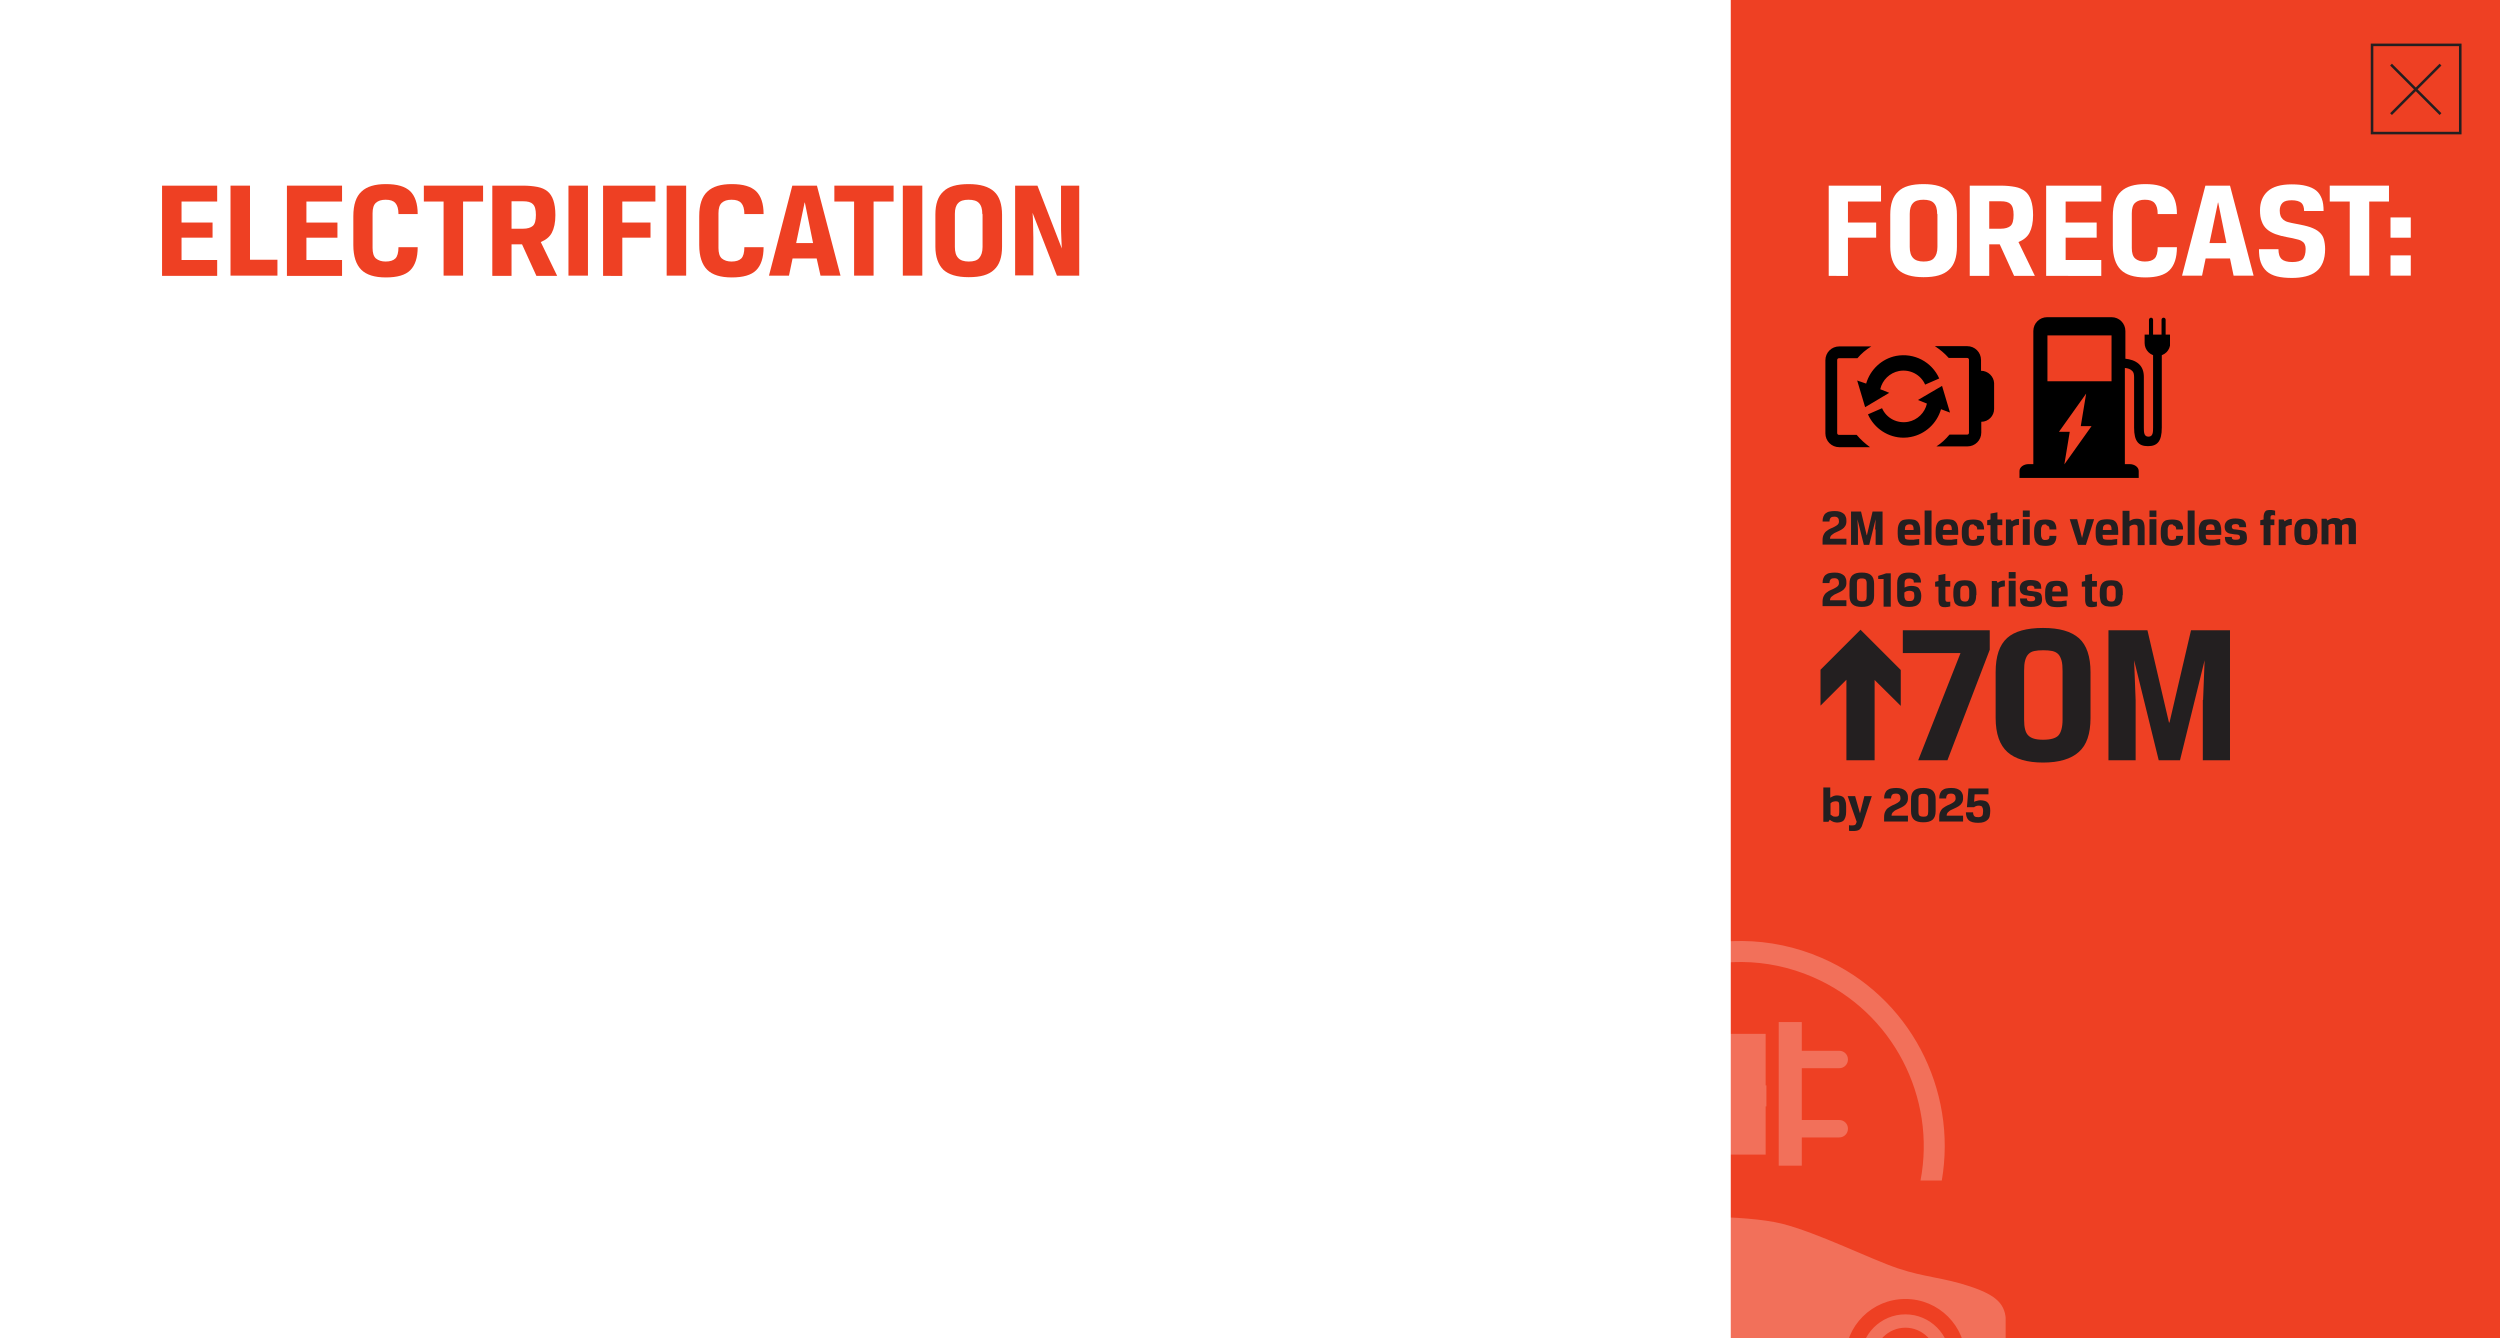
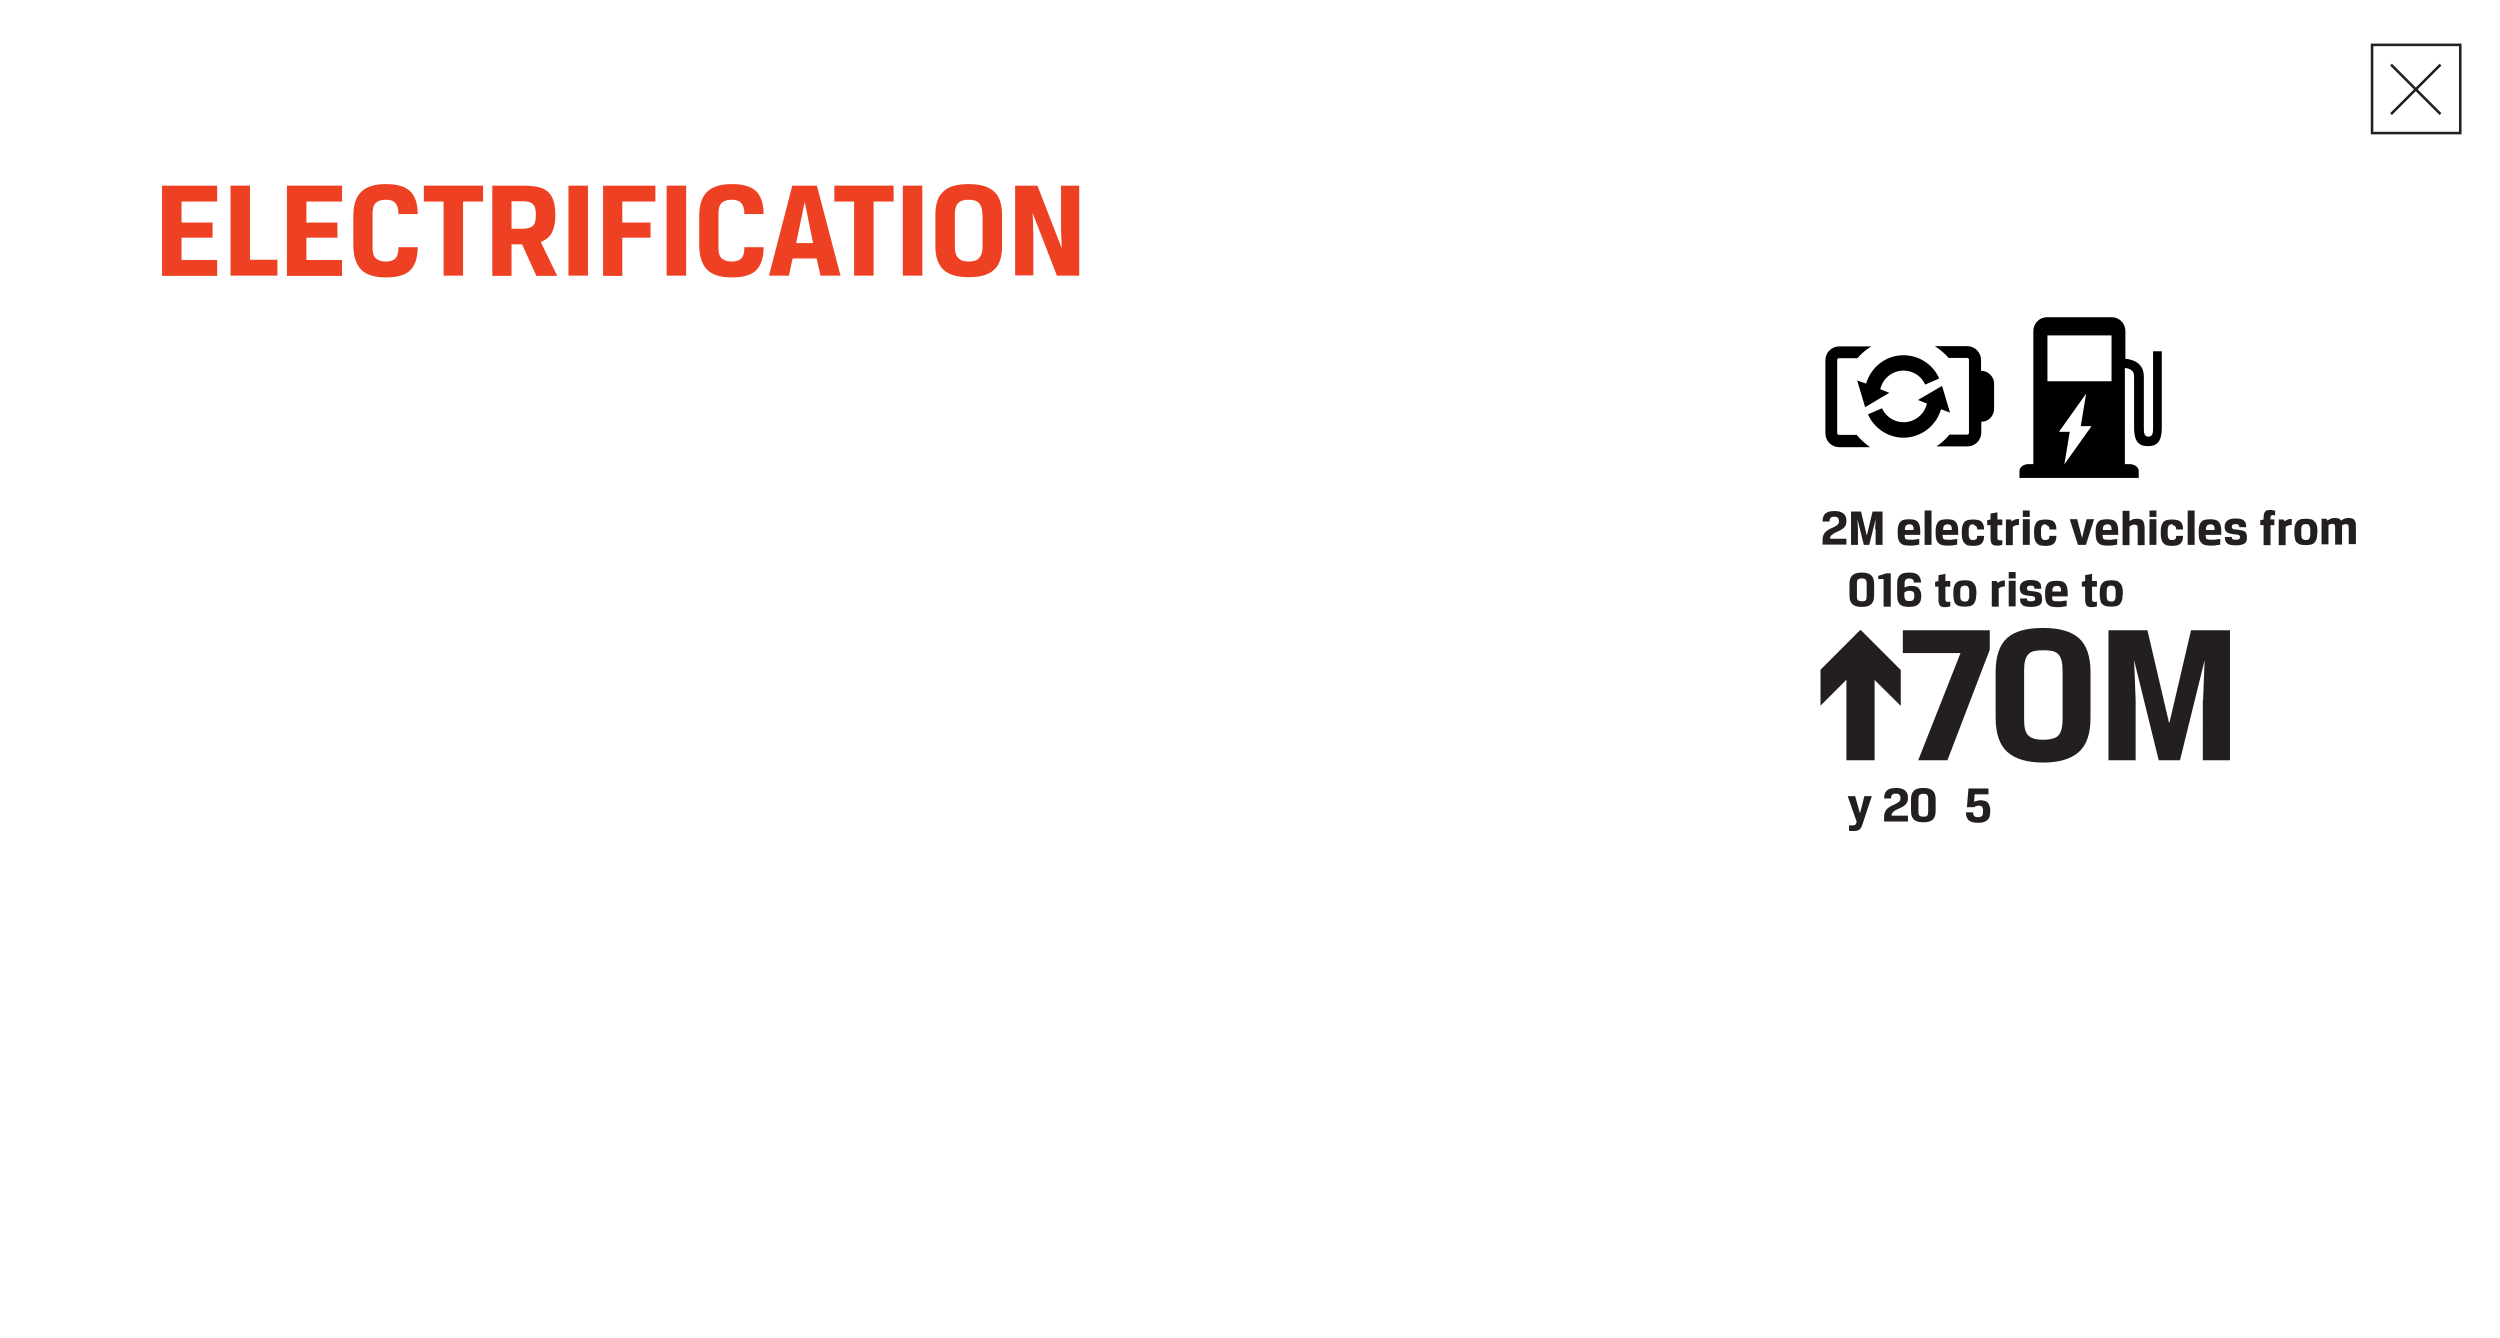
<svg xmlns="http://www.w3.org/2000/svg" xmlns:xlink="http://www.w3.org/1999/xlink" version="1.1" id="Layer_1" x="0px" y="0px" viewBox="0 0 975 522" style="enable-background:new 0 0 975 522;" xml:space="preserve">
  <style type="text/css">
	.st0{clip-path:url(#SVGID_2_);fill:#FFFFFF;}
	.st1{clip-path:url(#SVGID_2_);fill:#EE4023;}
	.st2{clip-path:url(#SVGID_2_);}
	.st3{fill:#FFFFFF;}
	.st4{fill:#231F20;}
	.st5{clip-path:url(#SVGID_2_);fill:#231F20;}
	.st6{fill:#EE4023;}
	.st7{clip-path:url(#SVGID_2_);fill:none;stroke:#231F20;}
	.st8{opacity:0.25;clip-path:url(#SVGID_4_);}
	.st9{clip-path:url(#SVGID_6_);}
	.st10{clip-path:url(#SVGID_8_);fill:#FFFFFF;}
	.st11{clip-path:url(#SVGID_10_);}
	.st12{clip-path:url(#SVGID_12_);}
</style>
  <g>
    <defs>
      <rect id="SVGID_1_" width="996.6" height="522" />
    </defs>
    <clipPath id="SVGID_2_">
      <use xlink:href="#SVGID_1_" style="overflow:visible;" />
    </clipPath>
    <rect class="st0" width="975" height="522" />
-     <rect x="675" class="st1" width="300" height="522" />
    <g class="st2">
      <path class="st3" d="M713.2,107.5V72.4h20.4v6.2h-12.9v8.2h11v5.9h-11v14.9H713.2z" />
      <path class="st3" d="M737.2,83.7c0-4.1,1-7.1,3.1-9c2-2,5.3-2.9,9.9-2.9s7.8,1,9.9,2.9s3.1,5,3.1,9.1v12.4c0,4.1-1,7.1-3.1,9    c-2.1,2-5.3,2.9-9.9,2.9s-7.8-1-9.9-2.9c-2-2-3.1-5-3.1-9V83.7z M755.5,83.5c0-1.9-0.4-3.4-1.3-4.3c-0.8-0.9-2.2-1.3-4.1-1.3    c-1.8,0-3.2,0.4-4,1.3c-0.9,0.9-1.3,2.3-1.3,4.2v12.9c0,1.9,0.4,3.4,1.3,4.3c0.8,0.9,2.2,1.4,4.1,1.4c1.9,0,3.3-0.4,4.1-1.4    c0.8-0.9,1.3-2.3,1.3-4.3V83.5z" />
      <path class="st3" d="M768.3,72.4h12c2.1,0,4,0.2,5.6,0.5c1.6,0.3,2.9,0.9,3.9,1.7c1,0.8,1.8,2,2.3,3.5c0.5,1.5,0.8,3.4,0.8,5.8    c0,2.9-0.5,5.2-1.4,6.9c-0.9,1.7-2.4,2.8-4.3,3.6l6.4,13.2h-8.1l-5.6-12.3h-4.1v12.3h-7.6V72.4z M780.3,89.2c1.7,0,3-0.4,3.8-1.1    c0.8-0.7,1.2-2.1,1.2-4.3c0-2.1-0.4-3.5-1.2-4.2c-0.8-0.8-2-1.1-3.8-1.1h-4.5v10.7H780.3z" />
      <path class="st3" d="M798,72.4h21.5v6.2h-13.9v8.2h12.1v5.9h-12.1v8.7h13.9v6.2H798V72.4z" />
      <path class="st3" d="M836.5,102c1.7,0,3-0.4,3.8-1.2c0.8-0.8,1.2-2.3,1.2-4.4h7.5c0,4.1-1,7.1-2.9,9c-1.9,1.9-5.1,2.8-9.4,2.8    c-4.4,0-7.6-1-9.6-3c-2-2-3.1-5.2-3.1-9.6V84.3c0-4.5,1.1-7.7,3.2-9.6c2.1-2,5.3-2.9,9.5-2.9c4.4,0,7.5,0.9,9.4,2.8    c1.9,1.9,2.9,4.8,2.9,8.9h-7.5c0-2-0.4-3.4-1.2-4.3c-0.8-0.9-2-1.3-3.8-1.3c-1.7,0-2.9,0.4-3.8,1.2c-0.9,0.8-1.3,2.2-1.3,4.1v13.5    c0,1.9,0.4,3.3,1.3,4.1C833.6,101.6,834.9,102,836.5,102z" />
      <path class="st3" d="M869.7,100.8h-9.5l-1.4,6.7h-7.8l9.1-35.1h9.6l9.2,35.1h-7.8L869.7,100.8z M861.7,94.8h6.6l-3.2-15.8H865    L861.7,94.8z" />
      <path class="st3" d="M899.2,97.1c0-0.7-0.1-1.3-0.3-1.7c-0.2-0.5-0.5-0.9-1-1.2c-0.5-0.4-1.2-0.7-2.2-0.9    c-0.9-0.3-2.2-0.5-3.7-0.8c-1.7-0.3-3.2-0.7-4.6-1.2c-1.3-0.5-2.4-1.1-3.3-1.9c-0.9-0.8-1.6-1.8-2-3c-0.5-1.2-0.7-2.6-0.7-4.4    c0-3.1,1-5.6,3-7.4c2-1.8,5.1-2.7,9.4-2.7c2.2,0,4.1,0.2,5.6,0.6c1.6,0.4,2.9,1,3.9,1.8c1,0.8,1.7,1.9,2.2,3.2    c0.5,1.3,0.7,2.9,0.7,4.8h-7.6c0-1.5-0.4-2.6-1.1-3.2s-2-1-3.7-1c-1.7,0-2.9,0.3-3.6,1c-0.7,0.7-1.1,1.7-1.1,3    c0,0.8,0.1,1.5,0.3,2c0.2,0.6,0.5,1,1,1.5c0.5,0.4,1.1,0.8,1.9,1s1.9,0.5,3.2,0.7c2.2,0.4,4,0.8,5.5,1.3c1.4,0.5,2.6,1.1,3.5,1.9    c0.9,0.8,1.5,1.7,1.8,2.8c0.3,1.1,0.5,2.4,0.5,3.8c0,2.1-0.3,3.8-0.9,5.3c-0.6,1.4-1.4,2.6-2.6,3.5c-1.1,0.9-2.5,1.5-4.1,1.9    s-3.4,0.6-5.3,0.6c-2.3,0-4.3-0.2-5.9-0.6c-1.6-0.4-3-1.1-4-2c-1-0.9-1.8-2.1-2.3-3.5c-0.5-1.4-0.7-3.1-0.7-5.1h7.6    c0,1.8,0.4,3.1,1.3,3.9c0.8,0.7,2.2,1.1,4.1,1.1c1.9,0,3.3-0.4,4.1-1.1C898.8,100.2,899.2,98.9,899.2,97.1z" />
      <path class="st3" d="M916.4,78.6h-7.8v-6.2h23.1v6.2H924v28.9h-7.6V78.6z" />
      <path class="st3" d="M932.3,84.8h7.9v7.9h-7.9V84.8z M932.3,99.6h7.9v7.9h-7.9V99.6z" />
    </g>
    <g class="st2">
      <path class="st4" d="M710.8,203.4c0-0.8,0.1-1.4,0.3-1.9c0.2-0.5,0.5-1,0.9-1.3c0.4-0.3,0.9-0.6,1.5-0.7c0.6-0.1,1.2-0.2,2-0.2    c0.9,0,1.6,0.1,2.2,0.3c0.6,0.2,1,0.5,1.4,0.8s0.6,0.8,0.8,1.3s0.2,1.1,0.2,1.7c0,0.7-0.2,1.4-0.5,1.8c-0.3,0.5-0.7,0.9-1.2,1.2    s-1,0.6-1.5,0.8c-0.5,0.2-1,0.5-1.5,0.7c-0.5,0.3-0.8,0.6-1.2,0.9c-0.3,0.3-0.5,0.8-0.5,1.3h6.4v2.3h-9.3v-1.8    c0-0.9,0.2-1.7,0.5-2.2c0.3-0.6,0.7-1.1,1.2-1.4c0.5-0.4,1-0.7,1.5-0.9c0.6-0.2,1.1-0.5,1.5-0.7s0.9-0.5,1.2-0.8    c0.3-0.3,0.5-0.7,0.5-1.2c0-0.6-0.1-1.1-0.4-1.4c-0.2-0.3-0.7-0.5-1.4-0.5c-0.6,0-1.1,0.1-1.4,0.4c-0.3,0.3-0.5,0.8-0.5,1.5H710.8    z" />
      <path class="st4" d="M731.3,206.5l0.2-4l-2.5,10h-2.1l-2.5-10l0.2,4v6h-2.7v-13h3.9l2.2,9.2h0.1l2.2-9.2h3.9v13h-2.7V206.5z" />
      <path class="st4" d="M744.7,210.5c0.5,0,0.8,0,1.2,0s0.7,0,0.9-0.1c0.3,0,0.6-0.1,0.8-0.1c0.3,0,0.6-0.1,0.9-0.1v2.2    c-0.6,0.1-1.2,0.2-1.8,0.3c-0.6,0.1-1.3,0.1-2,0.1c-0.7,0-1.4-0.1-2-0.2c-0.6-0.1-1-0.4-1.4-0.7c-0.4-0.4-0.7-0.8-0.9-1.4    s-0.3-1.4-0.3-2.3v-1.2c0-0.9,0.1-1.6,0.3-2.2s0.5-1.1,0.8-1.4s0.8-0.6,1.4-0.7c0.6-0.1,1.2-0.2,2-0.2c0.7,0,1.3,0.1,1.9,0.2    c0.5,0.1,1,0.4,1.3,0.7c0.4,0.4,0.6,0.8,0.8,1.4c0.2,0.6,0.3,1.4,0.3,2.3v1.5h-6.1c0,0.7,0.1,1.2,0.3,1.6    C743.5,210.4,744,210.5,744.7,210.5z M746.3,206.6c0-0.4,0-0.8-0.1-1.1s-0.2-0.5-0.3-0.6c-0.1-0.2-0.3-0.3-0.5-0.3    c-0.2-0.1-0.4-0.1-0.7-0.1c-0.7,0-1.1,0.2-1.4,0.5s-0.4,0.9-0.4,1.7H746.3z" />
      <path class="st4" d="M750.6,199.1h2.7v13.4h-2.7V199.1z" />
      <path class="st4" d="M759.5,210.5c0.5,0,0.8,0,1.2,0s0.7,0,0.9-0.1c0.3,0,0.6-0.1,0.8-0.1c0.3,0,0.6-0.1,0.9-0.1v2.2    c-0.6,0.1-1.2,0.2-1.8,0.3c-0.6,0.1-1.3,0.1-2,0.1c-0.7,0-1.4-0.1-2-0.2c-0.6-0.1-1-0.4-1.4-0.7c-0.4-0.4-0.7-0.8-0.9-1.4    s-0.3-1.4-0.3-2.3v-1.2c0-0.9,0.1-1.6,0.3-2.2s0.5-1.1,0.8-1.4s0.8-0.6,1.4-0.7c0.6-0.1,1.2-0.2,2-0.2c0.7,0,1.3,0.1,1.9,0.2    c0.5,0.1,1,0.4,1.3,0.7c0.4,0.4,0.6,0.8,0.8,1.4c0.2,0.6,0.3,1.4,0.3,2.3v1.5h-6.1c0,0.7,0.1,1.2,0.3,1.6    C758.3,210.4,758.8,210.5,759.5,210.5z M761.2,206.6c0-0.4,0-0.8-0.1-1.1s-0.2-0.5-0.3-0.6c-0.1-0.2-0.3-0.3-0.5-0.3    c-0.2-0.1-0.4-0.1-0.7-0.1c-0.7,0-1.1,0.2-1.4,0.5s-0.4,0.9-0.4,1.7H761.2z" />
      <path class="st4" d="M769.6,204.5c-0.3,0-0.6,0-0.9,0.1s-0.4,0.2-0.5,0.4c-0.1,0.2-0.2,0.4-0.3,0.7c-0.1,0.3-0.1,0.6-0.1,1v1.6    c0,0.4,0,0.8,0.1,1.1c0.1,0.3,0.2,0.5,0.3,0.7c0.1,0.2,0.3,0.3,0.5,0.4c0.2,0.1,0.5,0.1,0.8,0.1c0.5,0,0.9-0.1,1.2-0.3    c0.3-0.2,0.4-0.7,0.4-1.3h2.7c0,0.7-0.1,1.4-0.3,1.9c-0.2,0.5-0.5,0.9-0.8,1.2c-0.4,0.3-0.8,0.5-1.3,0.6c-0.5,0.1-1.1,0.2-1.8,0.2    c-0.8,0-1.4-0.1-2-0.2c-0.6-0.1-1-0.4-1.4-0.8c-0.4-0.4-0.6-0.8-0.8-1.4s-0.3-1.3-0.3-2.2v-1.2c0-0.9,0.1-1.6,0.3-2.2    s0.5-1.1,0.8-1.4s0.8-0.6,1.4-0.7c0.6-0.1,1.2-0.2,2-0.2c0.7,0,1.3,0.1,1.8,0.2s1,0.3,1.3,0.6c0.4,0.3,0.6,0.7,0.8,1.2    s0.3,1.1,0.3,1.9h-2.7c0-0.3,0-0.6-0.1-0.8c-0.1-0.2-0.2-0.4-0.3-0.5c-0.1-0.1-0.3-0.2-0.5-0.2S769.9,204.5,769.6,204.5z" />
      <path class="st4" d="M780.8,212.5c-0.2,0.1-0.5,0.1-0.8,0.2c-0.3,0-0.7,0.1-1,0.1c-0.5,0-0.9,0-1.2-0.1s-0.6-0.2-0.8-0.4    c-0.2-0.2-0.4-0.5-0.5-0.9c-0.1-0.4-0.2-0.8-0.2-1.3v-5.3h-1.3v-1.9l1.3-0.3v-2.3l2.7-0.5v2.8h1.9v2.2h-1.9v5    c0,0.3,0.1,0.5,0.2,0.7c0.1,0.1,0.3,0.2,0.6,0.2c0.2,0,0.4,0,0.6,0c0.2,0,0.4,0,0.5-0.1V212.5z" />
      <path class="st4" d="M787.5,204.7c-0.5,0-0.9,0.1-1.4,0.2c-0.4,0.1-0.8,0.3-1.1,0.6v7.1h-2.7v-10h1.9l0.4,0.7    c0.4-0.3,0.9-0.6,1.3-0.7c0.5-0.2,1-0.2,1.5-0.2V204.7z" />
      <path class="st4" d="M788.9,199.1h2.7v2.5h-2.7V199.1z M788.9,202.5h2.7v10h-2.7V202.5z" />
      <path class="st4" d="M797.8,204.5c-0.3,0-0.6,0-0.9,0.1s-0.4,0.2-0.5,0.4c-0.1,0.2-0.2,0.4-0.3,0.7c-0.1,0.3-0.1,0.6-0.1,1v1.6    c0,0.4,0,0.8,0.1,1.1c0.1,0.3,0.2,0.5,0.3,0.7c0.1,0.2,0.3,0.3,0.5,0.4c0.2,0.1,0.5,0.1,0.8,0.1c0.5,0,0.9-0.1,1.2-0.3    c0.3-0.2,0.4-0.7,0.4-1.3h2.7c0,0.7-0.1,1.4-0.3,1.9c-0.2,0.5-0.5,0.9-0.8,1.2c-0.4,0.3-0.8,0.5-1.3,0.6c-0.5,0.1-1.1,0.2-1.8,0.2    c-0.8,0-1.4-0.1-2-0.2c-0.6-0.1-1-0.4-1.4-0.8c-0.4-0.4-0.6-0.8-0.8-1.4s-0.3-1.3-0.3-2.2v-1.2c0-0.9,0.1-1.6,0.3-2.2    s0.5-1.1,0.8-1.4s0.8-0.6,1.4-0.7c0.6-0.1,1.2-0.2,2-0.2c0.7,0,1.3,0.1,1.8,0.2s1,0.3,1.3,0.6c0.4,0.3,0.6,0.7,0.8,1.2    s0.3,1.1,0.3,1.9h-2.7c0-0.3,0-0.6-0.1-0.8c-0.1-0.2-0.2-0.4-0.3-0.5c-0.1-0.1-0.3-0.2-0.5-0.2S798.1,204.5,797.8,204.5z" />
      <path class="st4" d="M812,209.8L812,209.8l1.8-7.3h2.9l-3.2,10h-3.1l-3.2-10h2.9L812,209.8z" />
      <path class="st4" d="M821.9,210.5c0.5,0,0.8,0,1.2,0s0.7,0,0.9-0.1c0.3,0,0.6-0.1,0.8-0.1c0.3,0,0.6-0.1,0.9-0.1v2.2    c-0.6,0.1-1.2,0.2-1.8,0.3c-0.6,0.1-1.3,0.1-2,0.1c-0.7,0-1.4-0.1-2-0.2c-0.6-0.1-1-0.4-1.4-0.7c-0.4-0.4-0.7-0.8-0.9-1.4    s-0.3-1.4-0.3-2.3v-1.2c0-0.9,0.1-1.6,0.3-2.2s0.5-1.1,0.8-1.4s0.8-0.6,1.4-0.7c0.6-0.1,1.2-0.2,2-0.2c0.7,0,1.3,0.1,1.9,0.2    c0.5,0.1,1,0.4,1.3,0.7c0.4,0.4,0.6,0.8,0.8,1.4c0.2,0.6,0.3,1.4,0.3,2.3v1.5h-6.1c0,0.7,0.1,1.2,0.3,1.6    C820.7,210.4,821.1,210.5,821.9,210.5z M823.5,206.6c0-0.4,0-0.8-0.1-1.1s-0.2-0.5-0.3-0.6c-0.1-0.2-0.3-0.3-0.5-0.3    c-0.2-0.1-0.4-0.1-0.7-0.1c-0.7,0-1.1,0.2-1.4,0.5s-0.4,0.9-0.4,1.7H823.5z" />
      <path class="st4" d="M830.5,199.1v4.1c0.5-0.3,1-0.6,1.4-0.7c0.4-0.1,0.9-0.2,1.5-0.2s1,0.1,1.4,0.2s0.7,0.3,0.9,0.6    c0.2,0.3,0.4,0.6,0.5,1.1s0.2,1,0.2,1.7v6.7h-2.7v-6.6c0-0.6-0.1-0.9-0.3-1.1s-0.5-0.3-1-0.3c-0.3,0-0.6,0.1-1,0.2    c-0.3,0.1-0.7,0.4-0.9,0.6v7.2h-2.7v-13.4H830.5z" />
      <path class="st4" d="M838.3,199.1h2.7v2.5h-2.7V199.1z M838.3,202.5h2.7v10h-2.7V202.5z" />
      <path class="st4" d="M847.2,204.5c-0.3,0-0.6,0-0.9,0.1s-0.4,0.2-0.5,0.4c-0.1,0.2-0.2,0.4-0.3,0.7c-0.1,0.3-0.1,0.6-0.1,1v1.6    c0,0.4,0,0.8,0.1,1.1c0.1,0.3,0.2,0.5,0.3,0.7c0.1,0.2,0.3,0.3,0.5,0.4c0.2,0.1,0.5,0.1,0.8,0.1c0.5,0,0.9-0.1,1.2-0.3    c0.3-0.2,0.4-0.7,0.4-1.3h2.7c0,0.7-0.1,1.4-0.3,1.9c-0.2,0.5-0.5,0.9-0.8,1.2c-0.4,0.3-0.8,0.5-1.3,0.6c-0.5,0.1-1.1,0.2-1.8,0.2    c-0.8,0-1.4-0.1-2-0.2c-0.6-0.1-1-0.4-1.4-0.8c-0.4-0.4-0.6-0.8-0.8-1.4s-0.3-1.3-0.3-2.2v-1.2c0-0.9,0.1-1.6,0.3-2.2    s0.5-1.1,0.8-1.4s0.8-0.6,1.4-0.7c0.6-0.1,1.2-0.2,2-0.2c0.7,0,1.3,0.1,1.8,0.2s1,0.3,1.3,0.6c0.4,0.3,0.6,0.7,0.8,1.2    s0.3,1.1,0.3,1.9h-2.7c0-0.3,0-0.6-0.1-0.8c-0.1-0.2-0.2-0.4-0.3-0.5c-0.1-0.1-0.3-0.2-0.5-0.2S847.5,204.5,847.2,204.5z" />
      <path class="st4" d="M853.2,199.1h2.7v13.4h-2.7V199.1z" />
      <path class="st4" d="M862.1,210.5c0.5,0,0.8,0,1.2,0s0.7,0,0.9-0.1c0.3,0,0.6-0.1,0.8-0.1c0.3,0,0.6-0.1,0.9-0.1v2.2    c-0.6,0.1-1.2,0.2-1.8,0.3c-0.6,0.1-1.3,0.1-2,0.1c-0.7,0-1.4-0.1-2-0.2c-0.6-0.1-1-0.4-1.4-0.7c-0.4-0.4-0.7-0.8-0.9-1.4    s-0.3-1.4-0.3-2.3v-1.2c0-0.9,0.1-1.6,0.3-2.2s0.5-1.1,0.8-1.4s0.8-0.6,1.4-0.7c0.6-0.1,1.2-0.2,2-0.2c0.7,0,1.3,0.1,1.9,0.2    c0.5,0.1,1,0.4,1.3,0.7c0.4,0.4,0.6,0.8,0.8,1.4c0.2,0.6,0.3,1.4,0.3,2.3v1.5h-6.1c0,0.7,0.1,1.2,0.3,1.6    C860.9,210.4,861.4,210.5,862.1,210.5z M863.7,206.6c0-0.4,0-0.8-0.1-1.1s-0.2-0.5-0.3-0.6c-0.1-0.2-0.3-0.3-0.5-0.3    c-0.2-0.1-0.4-0.1-0.7-0.1c-0.7,0-1.1,0.2-1.4,0.5s-0.4,0.9-0.4,1.7H863.7z" />
      <path class="st4" d="M876.3,209.6c0,0.4,0,0.8-0.1,1.1c-0.1,0.4-0.2,0.7-0.5,1s-0.7,0.5-1.3,0.7c-0.6,0.2-1.4,0.3-2.4,0.3    c-0.8,0-1.5-0.1-2.1-0.2c-0.6-0.1-1-0.3-1.3-0.6c-0.3-0.3-0.6-0.6-0.7-1c-0.1-0.4-0.2-0.9-0.2-1.5h2.7c0,0.5,0.1,0.8,0.4,0.9    c0.2,0.2,0.7,0.2,1.2,0.2c0.6,0,1-0.1,1.2-0.2s0.4-0.4,0.4-0.7c0-0.2,0-0.4-0.1-0.5c0-0.1-0.1-0.3-0.3-0.4    c-0.1-0.1-0.4-0.2-0.6-0.2s-0.6-0.1-1.1-0.1c-0.8-0.1-1.4-0.2-1.9-0.3c-0.5-0.1-0.9-0.3-1.2-0.6c-0.3-0.2-0.5-0.5-0.6-0.9    s-0.2-0.7-0.2-1.2c0-1.1,0.4-1.8,1.1-2.4c0.7-0.5,1.7-0.8,3.1-0.8c0.8,0,1.4,0.1,2,0.2c0.5,0.1,1,0.3,1.3,0.6    c0.3,0.3,0.6,0.6,0.7,1c0.1,0.4,0.2,1,0.2,1.6h-2.7c0-0.1,0-0.3,0-0.4c0-0.1-0.1-0.3-0.2-0.4c-0.1-0.1-0.2-0.2-0.4-0.3    s-0.5-0.1-0.8-0.1c-0.6,0-1,0.1-1.2,0.3s-0.3,0.4-0.3,0.7c0,0.4,0.1,0.6,0.3,0.8c0.2,0.2,0.6,0.3,1.3,0.3c0.9,0.1,1.6,0.2,2.2,0.3    c0.5,0.1,1,0.3,1.3,0.5c0.3,0.2,0.5,0.5,0.6,0.9C876.2,208.6,876.3,209.1,876.3,209.6z" />
      <path class="st4" d="M886.9,200.9c-0.2,0-0.4,0-0.6,0c-0.3,0-0.5,0.1-0.6,0.2s-0.2,0.3-0.2,0.7v0.8h1.5v2.2h-1.5v7.8h-2.7v-7.8    h-1.3v-1.9l1.3-0.3v-1c0-0.5,0.1-1,0.2-1.3c0.1-0.4,0.3-0.6,0.5-0.9c0.2-0.2,0.5-0.4,0.8-0.4c0.3-0.1,0.7-0.1,1.2-0.1    c0.4,0,0.7,0,1,0.1c0.3,0,0.6,0.1,0.8,0.2v2.1C887.3,201,887.1,201,886.9,200.9z" />
      <path class="st4" d="M893.9,204.7c-0.5,0-0.9,0.1-1.4,0.2c-0.4,0.1-0.8,0.3-1.1,0.6v7.1h-2.7v-10h1.9l0.4,0.7    c0.4-0.3,0.9-0.6,1.3-0.7c0.5-0.2,1-0.2,1.5-0.2V204.7z" />
      <path class="st4" d="M903.7,208.1c0,0.9-0.1,1.7-0.3,2.2s-0.5,1.1-0.8,1.4c-0.4,0.3-0.8,0.6-1.4,0.7c-0.6,0.1-1.2,0.2-1.9,0.2    c-0.7,0-1.4-0.1-2-0.2c-0.6-0.1-1-0.4-1.4-0.7c-0.4-0.3-0.7-0.8-0.8-1.4s-0.3-1.3-0.3-2.2v-1.2c0-0.9,0.1-1.6,0.3-2.2    c0.2-0.6,0.5-1.1,0.8-1.4c0.4-0.4,0.8-0.6,1.4-0.8c0.6-0.1,1.2-0.2,2-0.2c0.7,0,1.4,0.1,1.9,0.2c0.6,0.1,1,0.4,1.4,0.8    c0.4,0.4,0.7,0.8,0.9,1.4c0.2,0.6,0.3,1.3,0.3,2.2V208.1z M897.5,208.3c0,0.9,0.1,1.5,0.4,1.8c0.3,0.3,0.7,0.5,1.4,0.5    c0.3,0,0.6,0,0.8-0.1c0.2-0.1,0.4-0.2,0.5-0.4c0.1-0.2,0.2-0.4,0.3-0.7c0.1-0.3,0.1-0.7,0.1-1.1v-1.6c0-0.4,0-0.8-0.1-1.1    c-0.1-0.3-0.2-0.5-0.3-0.7s-0.3-0.3-0.5-0.4c-0.2-0.1-0.5-0.1-0.8-0.1c-0.6,0-1.1,0.1-1.4,0.5c-0.3,0.3-0.4,0.9-0.4,1.8V208.3z" />
      <path class="st4" d="M916,205.9c0-0.6-0.1-1-0.2-1.2c-0.2-0.2-0.5-0.3-0.9-0.3c-0.2,0-0.4,0-0.7,0.1c-0.3,0.1-0.5,0.2-0.8,0.4v7.5    h-2.7v-6.6c0-0.6-0.1-1-0.2-1.2c-0.2-0.2-0.5-0.3-0.9-0.3c-0.2,0-0.4,0-0.7,0.1c-0.3,0.1-0.5,0.2-0.8,0.4v7.5h-2.7v-10h1.9    l0.4,0.7c0.4-0.3,0.9-0.5,1.3-0.7s0.9-0.3,1.5-0.3c0.6,0,1.1,0.1,1.5,0.2c0.4,0.1,0.7,0.4,1,0.8c0.4-0.3,0.8-0.5,1.3-0.7    c0.5-0.2,1-0.3,1.6-0.3c0.6,0,1,0.1,1.4,0.2c0.4,0.1,0.7,0.3,0.9,0.6c0.2,0.3,0.4,0.7,0.5,1.1s0.1,1,0.1,1.7v6.6H916V205.9z" />
    </g>
    <g class="st2">
	</g>
    <g class="st2">
-       <path class="st4" d="M710.8,227.4c0-0.8,0.1-1.4,0.3-1.9c0.2-0.5,0.5-1,0.9-1.3c0.4-0.3,0.9-0.6,1.5-0.7c0.6-0.1,1.2-0.2,2-0.2    c0.9,0,1.6,0.1,2.2,0.3c0.6,0.2,1,0.5,1.4,0.8s0.6,0.8,0.8,1.3s0.2,1.1,0.2,1.7c0,0.7-0.2,1.4-0.5,1.8c-0.3,0.5-0.7,0.9-1.2,1.2    s-1,0.6-1.5,0.8c-0.5,0.2-1,0.5-1.5,0.7c-0.5,0.3-0.8,0.6-1.2,0.9c-0.3,0.3-0.5,0.8-0.5,1.3h6.4v2.3h-9.3v-1.8    c0-0.9,0.2-1.7,0.5-2.2c0.3-0.6,0.7-1.1,1.2-1.4c0.5-0.4,1-0.7,1.5-0.9c0.6-0.2,1.1-0.5,1.5-0.7s0.9-0.5,1.2-0.8    c0.3-0.3,0.5-0.7,0.5-1.2c0-0.6-0.1-1.1-0.4-1.4c-0.2-0.3-0.7-0.5-1.4-0.5c-0.6,0-1.1,0.1-1.4,0.4c-0.3,0.3-0.5,0.8-0.5,1.5H710.8    z" />
      <path class="st4" d="M726.1,223.3c1.6,0,2.8,0.3,3.6,1c0.8,0.7,1.2,1.8,1.2,3.4v4.6c0,1.6-0.4,2.7-1.2,3.4c-0.8,0.7-2,1-3.6,1    s-2.8-0.3-3.6-1c-0.8-0.7-1.2-1.8-1.2-3.4v-4.6c0-1.6,0.4-2.7,1.2-3.4C723.3,223.6,724.5,223.3,726.1,223.3z M726.1,234.5    c0.8,0,1.3-0.1,1.5-0.4c0.3-0.3,0.4-0.8,0.4-1.6v-4.9c0-0.4,0-0.8-0.1-1s-0.2-0.5-0.3-0.6s-0.4-0.3-0.6-0.3    c-0.2-0.1-0.5-0.1-0.9-0.1s-0.7,0-0.9,0.1s-0.4,0.2-0.6,0.3s-0.3,0.4-0.3,0.6c-0.1,0.3-0.1,0.6-0.1,1v4.9c0,0.8,0.1,1.3,0.4,1.6    C724.9,234.3,725.4,234.5,726.1,234.5z" />
      <path class="st4" d="M734.6,236.5v-10.7h-2.1v-1.2l3.1-1h1.8v13H734.6z" />
      <path class="st4" d="M742.7,229.2c0.4-0.2,0.8-0.4,1.2-0.5c0.4-0.1,0.9-0.2,1.5-0.2c1.4,0,2.5,0.3,3,1s0.9,1.6,0.9,2.9    c0,0.6-0.1,1.2-0.2,1.7c-0.1,0.5-0.4,1-0.8,1.4c-0.4,0.4-0.8,0.7-1.5,0.9c-0.6,0.2-1.4,0.3-2.3,0.3c-0.9,0-1.7-0.1-2.3-0.3    s-1.1-0.5-1.4-0.9c-0.3-0.4-0.6-0.9-0.7-1.4c-0.1-0.5-0.2-1.1-0.2-1.7v-5c0-1.4,0.4-2.5,1.1-3.1c0.7-0.7,1.9-1,3.5-1    c1.7,0,2.9,0.3,3.6,1c0.7,0.7,1.1,1.6,1.1,2.9h-2.8c0-0.6-0.1-1-0.4-1.2s-0.8-0.4-1.4-0.4c-0.6,0-1,0.1-1.3,0.4    c-0.3,0.2-0.5,0.7-0.5,1.4V229.2z M744.6,230.4c-0.4,0-0.8,0.1-1.1,0.2c-0.3,0.1-0.6,0.3-0.8,0.5v1.2c0,0.3,0,0.7,0.1,0.9    c0.1,0.3,0.2,0.5,0.3,0.7c0.1,0.2,0.3,0.3,0.6,0.4c0.2,0.1,0.5,0.1,0.9,0.1c0.4,0,0.8,0,1-0.1c0.3-0.1,0.5-0.2,0.6-0.4    c0.1-0.2,0.2-0.4,0.3-0.6c0-0.2,0.1-0.5,0.1-0.9c0-0.7-0.1-1.3-0.4-1.6C745.8,230.6,745.3,230.4,744.6,230.4z" />
      <path class="st4" d="M760.5,236.5c-0.2,0.1-0.5,0.1-0.8,0.2c-0.3,0-0.7,0.1-1,0.1c-0.5,0-0.9,0-1.2-0.1s-0.6-0.2-0.8-0.4    c-0.2-0.2-0.4-0.5-0.5-0.9c-0.1-0.4-0.2-0.8-0.2-1.3v-5.3h-1.3v-1.9l1.3-0.3v-2.3l2.7-0.5v2.8h1.9v2.2h-1.9v5    c0,0.3,0.1,0.5,0.2,0.7c0.1,0.1,0.3,0.2,0.6,0.2c0.2,0,0.4,0,0.6,0c0.2,0,0.4,0,0.5-0.1V236.5z" />
      <path class="st4" d="M770.7,232.1c0,0.9-0.1,1.7-0.3,2.2s-0.5,1.1-0.8,1.4c-0.4,0.3-0.8,0.6-1.4,0.7c-0.6,0.1-1.2,0.2-1.9,0.2    c-0.7,0-1.4-0.1-2-0.2c-0.6-0.1-1-0.4-1.4-0.7c-0.4-0.3-0.7-0.8-0.8-1.4s-0.3-1.3-0.3-2.2v-1.2c0-0.9,0.1-1.6,0.3-2.2    c0.2-0.6,0.5-1.1,0.8-1.4c0.4-0.4,0.8-0.6,1.4-0.8c0.6-0.1,1.2-0.2,2-0.2c0.7,0,1.4,0.1,1.9,0.2c0.6,0.1,1,0.4,1.4,0.8    c0.4,0.4,0.7,0.8,0.9,1.4c0.2,0.6,0.3,1.3,0.3,2.2V232.1z M764.5,232.3c0,0.9,0.1,1.5,0.4,1.8c0.3,0.3,0.7,0.5,1.4,0.5    c0.3,0,0.6,0,0.8-0.1c0.2-0.1,0.4-0.2,0.5-0.4c0.1-0.2,0.2-0.4,0.3-0.7c0.1-0.3,0.1-0.7,0.1-1.1v-1.6c0-0.4,0-0.8-0.1-1.1    c-0.1-0.3-0.2-0.5-0.3-0.7s-0.3-0.3-0.5-0.4c-0.2-0.1-0.5-0.1-0.8-0.1c-0.6,0-1.1,0.1-1.4,0.5c-0.3,0.3-0.4,0.9-0.4,1.8V232.3z" />
      <path class="st4" d="M782,228.7c-0.5,0-0.9,0.1-1.4,0.2c-0.4,0.1-0.8,0.3-1.1,0.6v7.1h-2.7v-10h1.9l0.4,0.7    c0.4-0.3,0.9-0.6,1.3-0.7c0.5-0.2,1-0.2,1.5-0.2V228.7z" />
      <path class="st4" d="M783.4,223.1h2.7v2.5h-2.7V223.1z M783.4,226.5h2.7v10h-2.7V226.5z" />
      <path class="st4" d="M796.4,233.6c0,0.4,0,0.8-0.1,1.1c-0.1,0.4-0.2,0.7-0.5,1s-0.7,0.5-1.3,0.7c-0.6,0.2-1.4,0.3-2.4,0.3    c-0.8,0-1.5-0.1-2.1-0.2c-0.6-0.1-1-0.3-1.3-0.6c-0.3-0.3-0.6-0.6-0.7-1c-0.1-0.4-0.2-0.9-0.2-1.5h2.7c0,0.5,0.1,0.8,0.4,0.9    c0.2,0.2,0.7,0.2,1.2,0.2c0.6,0,1-0.1,1.2-0.2s0.4-0.4,0.4-0.7c0-0.2,0-0.4-0.1-0.5c0-0.1-0.1-0.3-0.3-0.4    c-0.1-0.1-0.4-0.2-0.6-0.2s-0.6-0.1-1.1-0.1c-0.8-0.1-1.4-0.2-1.9-0.3c-0.5-0.1-0.9-0.3-1.2-0.6c-0.3-0.2-0.5-0.5-0.6-0.9    s-0.2-0.7-0.2-1.2c0-1.1,0.4-1.8,1.1-2.4c0.7-0.5,1.7-0.8,3.1-0.8c0.8,0,1.4,0.1,2,0.2c0.5,0.1,1,0.3,1.3,0.6    c0.3,0.3,0.6,0.6,0.7,1c0.1,0.4,0.2,1,0.2,1.6h-2.7c0-0.1,0-0.3,0-0.4c0-0.1-0.1-0.3-0.2-0.4c-0.1-0.1-0.2-0.2-0.4-0.3    s-0.5-0.1-0.8-0.1c-0.6,0-1,0.1-1.2,0.3s-0.3,0.4-0.3,0.7c0,0.4,0.1,0.6,0.3,0.8c0.2,0.2,0.6,0.3,1.3,0.3c0.9,0.1,1.6,0.2,2.2,0.3    c0.5,0.1,1,0.3,1.3,0.5c0.3,0.2,0.5,0.5,0.6,0.9C796.3,232.6,796.4,233.1,796.4,233.6z" />
      <path class="st4" d="M802.2,234.5c0.5,0,0.8,0,1.2,0s0.7,0,0.9-0.1c0.3,0,0.6-0.1,0.8-0.1c0.3,0,0.6-0.1,0.9-0.1v2.2    c-0.6,0.1-1.2,0.2-1.8,0.3c-0.6,0.1-1.3,0.1-2,0.1c-0.7,0-1.4-0.1-2-0.2c-0.6-0.1-1-0.4-1.4-0.7c-0.4-0.4-0.7-0.8-0.9-1.4    s-0.3-1.4-0.3-2.3v-1.2c0-0.9,0.1-1.6,0.3-2.2s0.5-1.1,0.8-1.4s0.8-0.6,1.4-0.7c0.6-0.1,1.2-0.2,2-0.2c0.7,0,1.3,0.1,1.9,0.2    c0.5,0.1,1,0.4,1.3,0.7c0.4,0.4,0.6,0.8,0.8,1.4c0.2,0.6,0.3,1.4,0.3,2.3v1.5h-6.1c0,0.7,0.1,1.2,0.3,1.6    C801,234.4,801.5,234.5,802.2,234.5z M803.8,230.6c0-0.4,0-0.8-0.1-1.1s-0.2-0.5-0.3-0.6c-0.1-0.2-0.3-0.3-0.5-0.3    c-0.2-0.1-0.4-0.1-0.7-0.1c-0.7,0-1.1,0.2-1.4,0.5s-0.4,0.9-0.4,1.7H803.8z" />
      <path class="st4" d="M817.7,236.5c-0.2,0.1-0.5,0.1-0.8,0.2c-0.3,0-0.7,0.1-1,0.1c-0.5,0-0.9,0-1.2-0.1s-0.6-0.2-0.8-0.4    c-0.2-0.2-0.4-0.5-0.5-0.9c-0.1-0.4-0.2-0.8-0.2-1.3v-5.3h-1.3v-1.9l1.3-0.3v-2.3l2.7-0.5v2.8h1.9v2.2h-1.9v5    c0,0.3,0.1,0.5,0.2,0.7c0.1,0.1,0.3,0.2,0.6,0.2c0.2,0,0.4,0,0.6,0c0.2,0,0.4,0,0.5-0.1V236.5z" />
      <path class="st4" d="M827.8,232.1c0,0.9-0.1,1.7-0.3,2.2s-0.5,1.1-0.8,1.4c-0.4,0.3-0.8,0.6-1.4,0.7c-0.6,0.1-1.2,0.2-1.9,0.2    c-0.7,0-1.4-0.1-2-0.2c-0.6-0.1-1-0.4-1.4-0.7c-0.4-0.3-0.7-0.8-0.8-1.4s-0.3-1.3-0.3-2.2v-1.2c0-0.9,0.1-1.6,0.3-2.2    c0.2-0.6,0.5-1.1,0.8-1.4c0.4-0.4,0.8-0.6,1.4-0.8c0.6-0.1,1.2-0.2,2-0.2c0.7,0,1.4,0.1,1.9,0.2c0.6,0.1,1,0.4,1.4,0.8    c0.4,0.4,0.7,0.8,0.9,1.4c0.2,0.6,0.3,1.3,0.3,2.2V232.1z M821.6,232.3c0,0.9,0.1,1.5,0.4,1.8c0.3,0.3,0.7,0.5,1.4,0.5    c0.3,0,0.6,0,0.8-0.1c0.2-0.1,0.4-0.2,0.5-0.4c0.1-0.2,0.2-0.4,0.3-0.7c0.1-0.3,0.1-0.7,0.1-1.1v-1.6c0-0.4,0-0.8-0.1-1.1    c-0.1-0.3-0.2-0.5-0.3-0.7s-0.3-0.3-0.5-0.4c-0.2-0.1-0.5-0.1-0.8-0.1c-0.6,0-1.1,0.1-1.4,0.5c-0.3,0.3-0.4,0.9-0.4,1.8V232.3z" />
    </g>
    <polygon class="st5" points="741.3,275.3 741.3,261.3 725.6,245.6 710,261.2 710,275.2 720.1,265.1 720.1,296.5 731.1,296.5    731.1,265.2  " />
    <g class="st2">
      <path class="st4" d="M748.1,296.5l16.5-41.8h-22.5v-8.9h33.9v7.6l-16.5,43.1H748.1z" />
      <path class="st4" d="M796.8,244.9c6.3,0,10.9,1.3,14,4c3,2.7,4.5,7.1,4.5,13.3V280c0,6.2-1.5,10.6-4.6,13.3    c-3,2.7-7.7,4.1-13.9,4.1c-6.2,0-10.9-1.4-13.9-4.1c-3-2.7-4.6-7.1-4.6-13.3v-17.9c0-6.2,1.5-10.6,4.5-13.3    C785.7,246.2,790.4,244.9,796.8,244.9z M796.8,288.5c3,0,5-0.6,6-1.7c1-1.1,1.6-3.2,1.6-6.1v-19c0-1.7-0.1-3-0.4-4.1    c-0.3-1-0.7-1.9-1.3-2.5c-0.6-0.6-1.4-1-2.3-1.2c-1-0.2-2.1-0.3-3.5-0.3c-1.4,0-2.6,0.1-3.5,0.3c-1,0.2-1.7,0.6-2.3,1.2    c-0.6,0.6-1,1.4-1.3,2.5c-0.3,1-0.4,2.4-0.4,4.1v19c0,3,0.5,5,1.6,6.1S793.8,288.5,796.8,288.5z" />
      <path class="st4" d="M859.2,273l0.6-15.5l-9.6,39h-8.3l-9.6-39l0.6,15.6v23.4h-10.6v-50.7h15.2l8.4,36h0.2l8.4-36h15.2v50.7h-10.6    V273z" />
    </g>
    <g class="st2">
	</g>
    <g class="st2">
-       <path class="st4" d="M713.1,320.5h-2v-13.4h2.7v4c0.5-0.3,0.9-0.5,1.4-0.7c0.4-0.1,0.8-0.2,1.2-0.2c0.5,0,1,0.1,1.5,0.2    c0.4,0.1,0.8,0.3,1.1,0.6s0.5,0.7,0.7,1.3c0.2,0.5,0.3,1.2,0.3,2.1v2.2c0,0.9-0.1,1.6-0.3,2.1s-0.4,1-0.7,1.3s-0.7,0.5-1.1,0.6    c-0.4,0.1-0.9,0.2-1.4,0.2c-0.4,0-0.8-0.1-1.3-0.2c-0.5-0.2-1-0.4-1.6-0.9L713.1,320.5z M717.3,314.2c0-0.7-0.1-1.2-0.3-1.4    c-0.2-0.2-0.6-0.3-1-0.3c-0.4,0-0.8,0.1-1.2,0.2s-0.6,0.4-0.9,0.6v4.4c0.3,0.2,0.6,0.4,0.9,0.6s0.7,0.2,1.2,0.2    c0.5,0,0.8-0.1,1-0.3s0.3-0.7,0.3-1.4V314.2z" />
      <path class="st4" d="M720.6,310.5h2.9l1.9,6.7h0l1.7-6.7h2.9l-3.7,11.2c-0.1,0.5-0.3,0.8-0.5,1.1s-0.4,0.6-0.7,0.8    s-0.6,0.3-1.1,0.4s-0.9,0.1-1.5,0.1c-0.2,0-0.4,0-0.7,0c-0.3,0-0.5-0.1-0.7-0.1v-2.2c0.2,0.1,0.4,0.1,0.7,0.1c0.2,0,0.5,0,0.7,0    c0.5,0,0.8-0.1,1-0.2c0.2-0.2,0.4-0.5,0.5-0.9l0.1-0.3L720.6,310.5z" />
      <path class="st4" d="M734.8,311.4c0-0.8,0.1-1.4,0.3-1.9c0.2-0.5,0.5-1,0.9-1.3s0.9-0.6,1.5-0.7c0.6-0.1,1.2-0.2,2-0.2    c0.9,0,1.6,0.1,2.2,0.3c0.6,0.2,1,0.5,1.4,0.8c0.4,0.4,0.6,0.8,0.8,1.3s0.2,1.1,0.2,1.7c0,0.7-0.2,1.4-0.5,1.8    c-0.3,0.5-0.7,0.9-1.2,1.2c-0.5,0.3-1,0.6-1.5,0.8c-0.5,0.2-1,0.5-1.5,0.7s-0.8,0.6-1.2,0.9c-0.3,0.3-0.5,0.8-0.5,1.3h6.4v2.3    h-9.3v-1.8c0-0.9,0.2-1.7,0.5-2.2c0.3-0.6,0.7-1.1,1.2-1.4s1-0.7,1.5-0.9c0.6-0.2,1.1-0.5,1.5-0.7s0.9-0.5,1.2-0.8    c0.3-0.3,0.5-0.7,0.5-1.2c0-0.6-0.1-1.1-0.4-1.4c-0.2-0.3-0.7-0.5-1.4-0.5c-0.6,0-1.1,0.1-1.4,0.4s-0.5,0.8-0.5,1.5H734.8z" />
      <path class="st4" d="M750.1,307.3c1.6,0,2.8,0.3,3.6,1c0.8,0.7,1.2,1.8,1.2,3.4v4.6c0,1.6-0.4,2.7-1.2,3.4c-0.8,0.7-2,1-3.6,1    s-2.8-0.3-3.6-1c-0.8-0.7-1.2-1.8-1.2-3.4v-4.6c0-1.6,0.4-2.7,1.2-3.4C747.3,307.6,748.5,307.3,750.1,307.3z M750.1,318.5    c0.8,0,1.3-0.1,1.5-0.4c0.3-0.3,0.4-0.8,0.4-1.6v-4.9c0-0.4,0-0.8-0.1-1c-0.1-0.3-0.2-0.5-0.3-0.6c-0.2-0.2-0.4-0.3-0.6-0.3    c-0.2-0.1-0.5-0.1-0.9-0.1s-0.7,0-0.9,0.1s-0.4,0.2-0.6,0.3c-0.2,0.2-0.3,0.4-0.3,0.6c-0.1,0.3-0.1,0.6-0.1,1v4.9    c0,0.8,0.1,1.3,0.4,1.6C748.8,318.3,749.3,318.5,750.1,318.5z" />
-       <path class="st4" d="M756.3,311.4c0-0.8,0.1-1.4,0.3-1.9c0.2-0.5,0.5-1,0.9-1.3s0.9-0.6,1.5-0.7c0.6-0.1,1.2-0.2,2-0.2    c0.9,0,1.6,0.1,2.2,0.3c0.6,0.2,1,0.5,1.4,0.8c0.4,0.4,0.6,0.8,0.8,1.3s0.2,1.1,0.2,1.7c0,0.7-0.2,1.4-0.5,1.8    c-0.3,0.5-0.7,0.9-1.2,1.2c-0.5,0.3-1,0.6-1.5,0.8c-0.5,0.2-1,0.5-1.5,0.7s-0.8,0.6-1.2,0.9c-0.3,0.3-0.5,0.8-0.5,1.3h6.4v2.3    h-9.3v-1.8c0-0.9,0.2-1.7,0.5-2.2c0.3-0.6,0.7-1.1,1.2-1.4s1-0.7,1.5-0.9c0.6-0.2,1.1-0.5,1.5-0.7s0.9-0.5,1.2-0.8    c0.3-0.3,0.5-0.7,0.5-1.2c0-0.6-0.1-1.1-0.4-1.4c-0.2-0.3-0.7-0.5-1.4-0.5c-0.6,0-1.1,0.1-1.4,0.4s-0.5,0.8-0.5,1.5H756.3z" />
      <path class="st4" d="M767.7,307.5h7.8v2.3h-5.4l-0.2,2.9c0.4-0.2,0.7-0.3,1.2-0.4c0.4-0.1,0.8-0.2,1.2-0.2c0.6,0,1.2,0.1,1.6,0.2    c0.5,0.1,0.9,0.3,1.2,0.6s0.6,0.7,0.8,1.3c0.2,0.5,0.3,1.2,0.3,2c0,0.7-0.1,1.4-0.2,2s-0.4,1.1-0.8,1.5c-0.4,0.4-0.9,0.7-1.5,0.9    c-0.6,0.2-1.3,0.3-2.2,0.3c-1.7,0-2.9-0.3-3.7-1c-0.7-0.7-1.1-1.7-1.1-3.1h2.8c0,0.7,0.2,1.2,0.5,1.5c0.3,0.3,0.8,0.4,1.5,0.4    s1.2-0.2,1.5-0.5s0.4-1,0.4-1.8c0-0.4,0-0.8-0.1-1.1c-0.1-0.3-0.2-0.5-0.3-0.7c-0.2-0.2-0.4-0.3-0.6-0.3c-0.2-0.1-0.5-0.1-0.9-0.1    c-0.3,0-0.5,0.1-0.9,0.2c-0.3,0.1-0.6,0.3-0.7,0.4h-2.8L767.7,307.5z" />
    </g>
    <g class="st2">
      <path class="st6" d="M63.2,72.4h21.5v6.2H70.8v8.2h12.1v5.9H70.8v8.7h13.9v6.2H63.2V72.4z" />
      <path class="st6" d="M89.9,72.4h7.6v28.9h10.7v6.2H89.9V72.4z" />
      <path class="st6" d="M111.9,72.4h21.5v6.2h-13.9v8.2h12.1v5.9h-12.1v8.7h13.9v6.2h-21.5V72.4z" />
      <path class="st6" d="M150.4,102c1.7,0,3-0.4,3.8-1.2c0.8-0.8,1.2-2.3,1.2-4.4h7.5c0,4.1-1,7.1-2.9,9c-1.9,1.9-5.1,2.8-9.5,2.8    c-4.4,0-7.6-1-9.6-3c-2-2-3.1-5.2-3.1-9.6V84.3c0-4.5,1.1-7.7,3.2-9.6c2.1-2,5.3-2.9,9.5-2.9c4.4,0,7.5,0.9,9.5,2.8    c1.9,1.9,2.9,4.8,2.9,8.9h-7.5c0-2-0.4-3.4-1.2-4.3c-0.8-0.9-2-1.3-3.8-1.3c-1.7,0-2.9,0.4-3.8,1.2c-0.9,0.8-1.3,2.2-1.3,4.1v13.5    c0,1.9,0.4,3.3,1.3,4.1C147.6,101.6,148.8,102,150.4,102z" />
      <path class="st6" d="M173.1,78.6h-7.8v-6.2h23.1v6.2h-7.8v28.9h-7.6V78.6z" />
      <path class="st6" d="M192,72.4h12c2.1,0,4,0.2,5.6,0.5c1.6,0.3,2.9,0.9,3.9,1.7c1,0.8,1.8,2,2.3,3.5c0.5,1.5,0.8,3.4,0.8,5.8    c0,2.9-0.5,5.2-1.4,6.9c-0.9,1.7-2.4,2.8-4.3,3.6l6.4,13.2h-8.1l-5.6-12.3h-4.1v12.3H192V72.4z M204,89.2c1.7,0,3-0.4,3.8-1.1    c0.8-0.7,1.2-2.1,1.2-4.3c0-2.1-0.4-3.5-1.2-4.2c-0.8-0.8-2-1.1-3.8-1.1h-4.5v10.7H204z" />
      <path class="st6" d="M221.7,72.4h7.6v35.1h-7.6V72.4z" />
      <path class="st6" d="M235.2,107.5V72.4h20.4v6.2h-12.9v8.2h11v5.9h-11v14.9H235.2z" />
      <path class="st6" d="M260,72.4h7.6v35.1H260V72.4z" />
      <path class="st6" d="M285.3,102c1.7,0,3-0.4,3.8-1.2c0.8-0.8,1.2-2.3,1.2-4.4h7.5c0,4.1-1,7.1-2.9,9c-1.9,1.9-5.1,2.8-9.5,2.8    c-4.4,0-7.6-1-9.6-3c-2-2-3.1-5.2-3.1-9.6V84.3c0-4.5,1.1-7.7,3.2-9.6c2.1-2,5.3-2.9,9.5-2.9c4.4,0,7.5,0.9,9.5,2.8    c1.9,1.9,2.9,4.8,2.9,8.9h-7.5c0-2-0.4-3.4-1.2-4.3c-0.8-0.9-2-1.3-3.8-1.3c-1.7,0-2.9,0.4-3.8,1.2c-0.9,0.8-1.3,2.2-1.3,4.1v13.5    c0,1.9,0.4,3.3,1.3,4.1C282.5,101.6,283.7,102,285.3,102z" />
      <path class="st6" d="M318.5,100.8h-9.4l-1.4,6.7h-7.8l9.1-35.1h9.6l9.2,35.1H320L318.5,100.8z M310.5,94.8h6.6l-3.2-15.8h-0.1    L310.5,94.8z" />
      <path class="st6" d="M333.2,78.6h-7.8v-6.2h23.1v6.2h-7.8v28.9h-7.6V78.6z" />
      <path class="st6" d="M352.1,72.4h7.6v35.1h-7.6V72.4z" />
      <path class="st6" d="M364.8,83.7c0-4.1,1-7.1,3.1-9c2-2,5.3-2.9,9.9-2.9s7.8,1,9.9,2.9c2.1,1.9,3.1,5,3.1,9.1v12.4    c0,4.1-1,7.1-3.1,9c-2.1,2-5.3,2.9-9.9,2.9s-7.8-1-9.9-2.9c-2-2-3.1-5-3.1-9V83.7z M383.1,83.5c0-1.9-0.4-3.4-1.3-4.3    c-0.8-0.9-2.2-1.3-4.1-1.3c-1.8,0-3.2,0.4-4,1.3c-0.9,0.9-1.3,2.3-1.3,4.2v12.9c0,1.9,0.4,3.4,1.3,4.3c0.8,0.9,2.2,1.4,4.1,1.4    c1.9,0,3.3-0.4,4.1-1.4c0.8-0.9,1.3-2.3,1.3-4.3V83.5z" />
      <path class="st6" d="M420.9,107.5h-8.7L402.7,83c0.1,1.4,0.2,2.9,0.2,4.4c0,1.5,0.1,3.3,0.1,5.2v14.8h-7.1V72.4h8.7l9.5,24.5    c-0.1-1.5-0.1-3.1-0.2-4.6c-0.1-1.6-0.1-3.3-0.1-5.3V72.4h7.1V107.5z" />
    </g>
    <rect x="925.1" y="17.5" class="st7" width="34.4" height="34.4" />
    <line class="st7" x1="932.5" y1="25.2" x2="951.8" y2="44.5" />
    <line class="st7" x1="951.8" y1="25.2" x2="932.5" y2="44.5" />
    <g class="st2">
      <defs>
        <rect id="SVGID_3_" width="996.6" height="522" />
      </defs>
      <clipPath id="SVGID_4_">
        <use xlink:href="#SVGID_3_" style="overflow:visible;" />
      </clipPath>
      <g class="st8">
        <g>
          <defs>
            <rect id="SVGID_5_" x="563.8" y="349.1" width="227.4" height="173.9" />
          </defs>
          <clipPath id="SVGID_6_">
            <use xlink:href="#SVGID_5_" style="overflow:visible;" />
          </clipPath>
          <g class="st9">
            <defs>
              <rect id="SVGID_7_" x="572.8" y="356.1" width="209.4" height="165.9" />
            </defs>
            <clipPath id="SVGID_8_">
              <use xlink:href="#SVGID_7_" style="overflow:visible;" />
            </clipPath>
            <path class="st10" d="M710.5,373.6c-40.3-17.5-87.5,0.9-105,41.2c-1.6,3.7-3,7.6-4,11.5c-0.3,1.2-0.1,2.5,0.7,3.6       c0.8,1,2,1.6,3.3,1.6l83.4,0l0-8.2l-77.8,0c0.6-1.8,1.3-3.5,2-5.2c15.7-36.1,57.9-52.7,94-37c31.3,13.6,48.1,47.1,41.9,79.3       h8.3C763.4,425,744.9,388.5,710.5,373.6" />
            <path class="st10" d="M626.6,530c0-6.7-5.5-12.2-12.2-12.2c-6.7,0-12.2,5.5-12.2,12.2c0,6.7,5.4,12.2,12.2,12.2       C621.2,542.2,626.6,536.8,626.6,530 M631.8,530c0,9.6-7.8,17.4-17.4,17.4c-9.6,0-17.4-7.8-17.4-17.4c0-9.6,7.8-17.4,17.4-17.4       C624.1,512.6,631.8,520.4,631.8,530 M755.3,530c0-6.7-5.5-12.2-12.2-12.2c-6.7,0-12.2,5.5-12.2,12.2c0,6.7,5.4,12.2,12.2,12.2       C749.9,542.2,755.3,536.8,755.3,530 M760.5,530c0,9.6-7.8,17.4-17.4,17.4c-9.6,0-17.4-7.8-17.4-17.4c0-9.6,7.8-17.4,17.4-17.4       C752.7,512.6,760.5,520.4,760.5,530 M575.7,505.2c2.8-5.5,0-10.5,3.5-14c3.5-3.5,7-3.5,17.5-3.5c14,0,24.5-7,38.5-10.5       c7-1.8,18.4-2.6,29.8-2.6s22.8,0.9,29.8,2.6c14,3.5,35,14,45.5,17.5c10.5,3.5,17.5,3.5,28,7c10.5,3.5,14,7,14,14v10.5       c0,5.8-7.6,6.8-16,7c0.1-1,0.3-2,0.3-3.1c0-13-10.5-23.5-23.5-23.5c-13,0-23.5,10.5-23.5,23.5c0,1.1,0.2,2.1,0.3,3.2h-82.4       c0.1-1,0.3-2.1,0.3-3.2c0-13-10.5-23.5-23.5-23.5c-8.3,0-15.5,4.3-19.7,10.8c-2.8,3.5-4.5,7.9-4.5,12.8c0,1,0.2,2,0.3,2.9       c-7.5-0.4-11.8-2.6-14.9-6.9C572.8,522.1,573,510.5,575.7,505.2" />
            <path class="st10" d="M702.7,443.6h14.6c1.9,0,3.4-1.5,3.4-3.4c0-1.9-1.5-3.4-3.4-3.4h-14.6v-20.2h14.6c1.9,0,3.4-1.5,3.4-3.4       c0-1.9-1.5-3.4-3.4-3.4h-14.6v-11.2h-9v56h9V443.6z" />
            <path class="st10" d="M657.2,420.6v0.6v13.4v1.7c0,8.7,8.1,14,16.8,14h14.6v-47.1H674C665.4,403.3,657.2,412,657.2,420.6" />
          </g>
        </g>
      </g>
    </g>
    <g class="st2">
      <defs>
        <rect id="SVGID_9_" x="787.7" y="123.7" width="58.6" height="62.6" />
      </defs>
      <clipPath id="SVGID_10_">
        <use xlink:href="#SVGID_9_" style="overflow:visible;" />
      </clipPath>
-       <path class="st11" d="M844.6,130.5v-5.8c0-0.5-0.4-0.8-0.8-0.8c-0.5,0-0.8,0.4-0.8,0.8v5.8h-3.3v-5.8c0-0.5-0.4-0.8-0.8-0.8    s-0.8,0.4-0.8,0.8v5.8h-1.7v3.3c0,2.7,2.2,5,5,5s5-2.2,5-5v-3.3H844.6z" />
      <path class="st11" d="M839.7,137v29.7c0,1.8,0,3.6-1.8,3.6c-1.8,0-1.8-1.8-1.8-3.6V147c0-2.1-0.6-3.8-1.9-5    c-1.5-1.4-3.5-1.9-5.3-2.1v-10.8c0-3-2.4-5.4-5.4-5.4h-25.1c-3,0-5.4,2.4-5.4,5.4v51.9h-1.8c-2,0-3.6,1.2-3.6,2.7v2.7h46.5v-2.7    c0-1.5-1.6-2.7-3.6-2.7h-1.8v-37.5c1.1,0.1,2.1,0.4,2.8,1.1c0.6,0.5,0.8,1.3,0.8,2.5v19.7c0,5.4,1.8,7.2,5.4,7.2    c3.6,0,5.4-1.8,5.4-7.2V137H839.7z M805.1,181.1l2.1-12.7H803l10.6-14.9l-2.1,12.7h4.2L805.1,181.1z M823.5,148.7h-25v-17.9h25    V148.7z" />
    </g>
    <g class="st2">
      <defs>
        <rect id="SVGID_11_" width="996.6" height="522" />
      </defs>
      <clipPath id="SVGID_12_">
        <use xlink:href="#SVGID_11_" style="overflow:visible;" />
      </clipPath>
      <path class="st12" d="M760.5,160.9l-3.1-10.4L748,156l3.5,1.4c-0.8,3.6-3.7,6.4-7.3,7.1c-4.3,0.8-8.5-1.4-10.2-5.3l-5.5,2.4    c2.5,5.6,8,9.1,13.9,9.1c1,0,2-0.1,2.9-0.3c5.6-1.1,10.1-5.3,11.7-10.8L760.5,160.9z M772.6,144.6v-4.2c0-3-2.4-5.4-5.4-5.4h-12.6    c2,1.3,3.8,2.8,5.4,4.6h7.2c0.4,0,0.7,0.3,0.7,0.7v28.5c0,0.4-0.3,0.7-0.7,0.7h-6.9c-1.5,1.8-3.2,3.4-5.1,4.6h12.1    c3,0,5.4-2.4,5.4-5.4v-4.2c2.8,0,5-2.3,5-5v-10.1C777.6,146.9,775.4,144.6,772.6,144.6 M724.3,148.4l3.1,10.4l9.4-5.6l-3.5-1.4    c0.8-3.6,3.7-6.4,7.3-7.1c4.3-0.8,8.5,1.4,10.2,5.3l5.5-2.4c-2.9-6.5-9.8-10.1-16.8-8.8c-5.6,1.1-10.1,5.3-11.7,10.8L724.3,148.4z     M724.1,169.6h-6.9c-0.4,0-0.7-0.3-0.7-0.7v-28.5c0-0.4,0.3-0.7,0.7-0.7h7.2c1.5-1.8,3.4-3.4,5.4-4.6h-12.5c-3,0-5.4,2.4-5.4,5.4    v28.5c0,3,2.4,5.4,5.4,5.4h12C727.4,173,725.6,171.4,724.1,169.6" />
    </g>
  </g>
</svg>